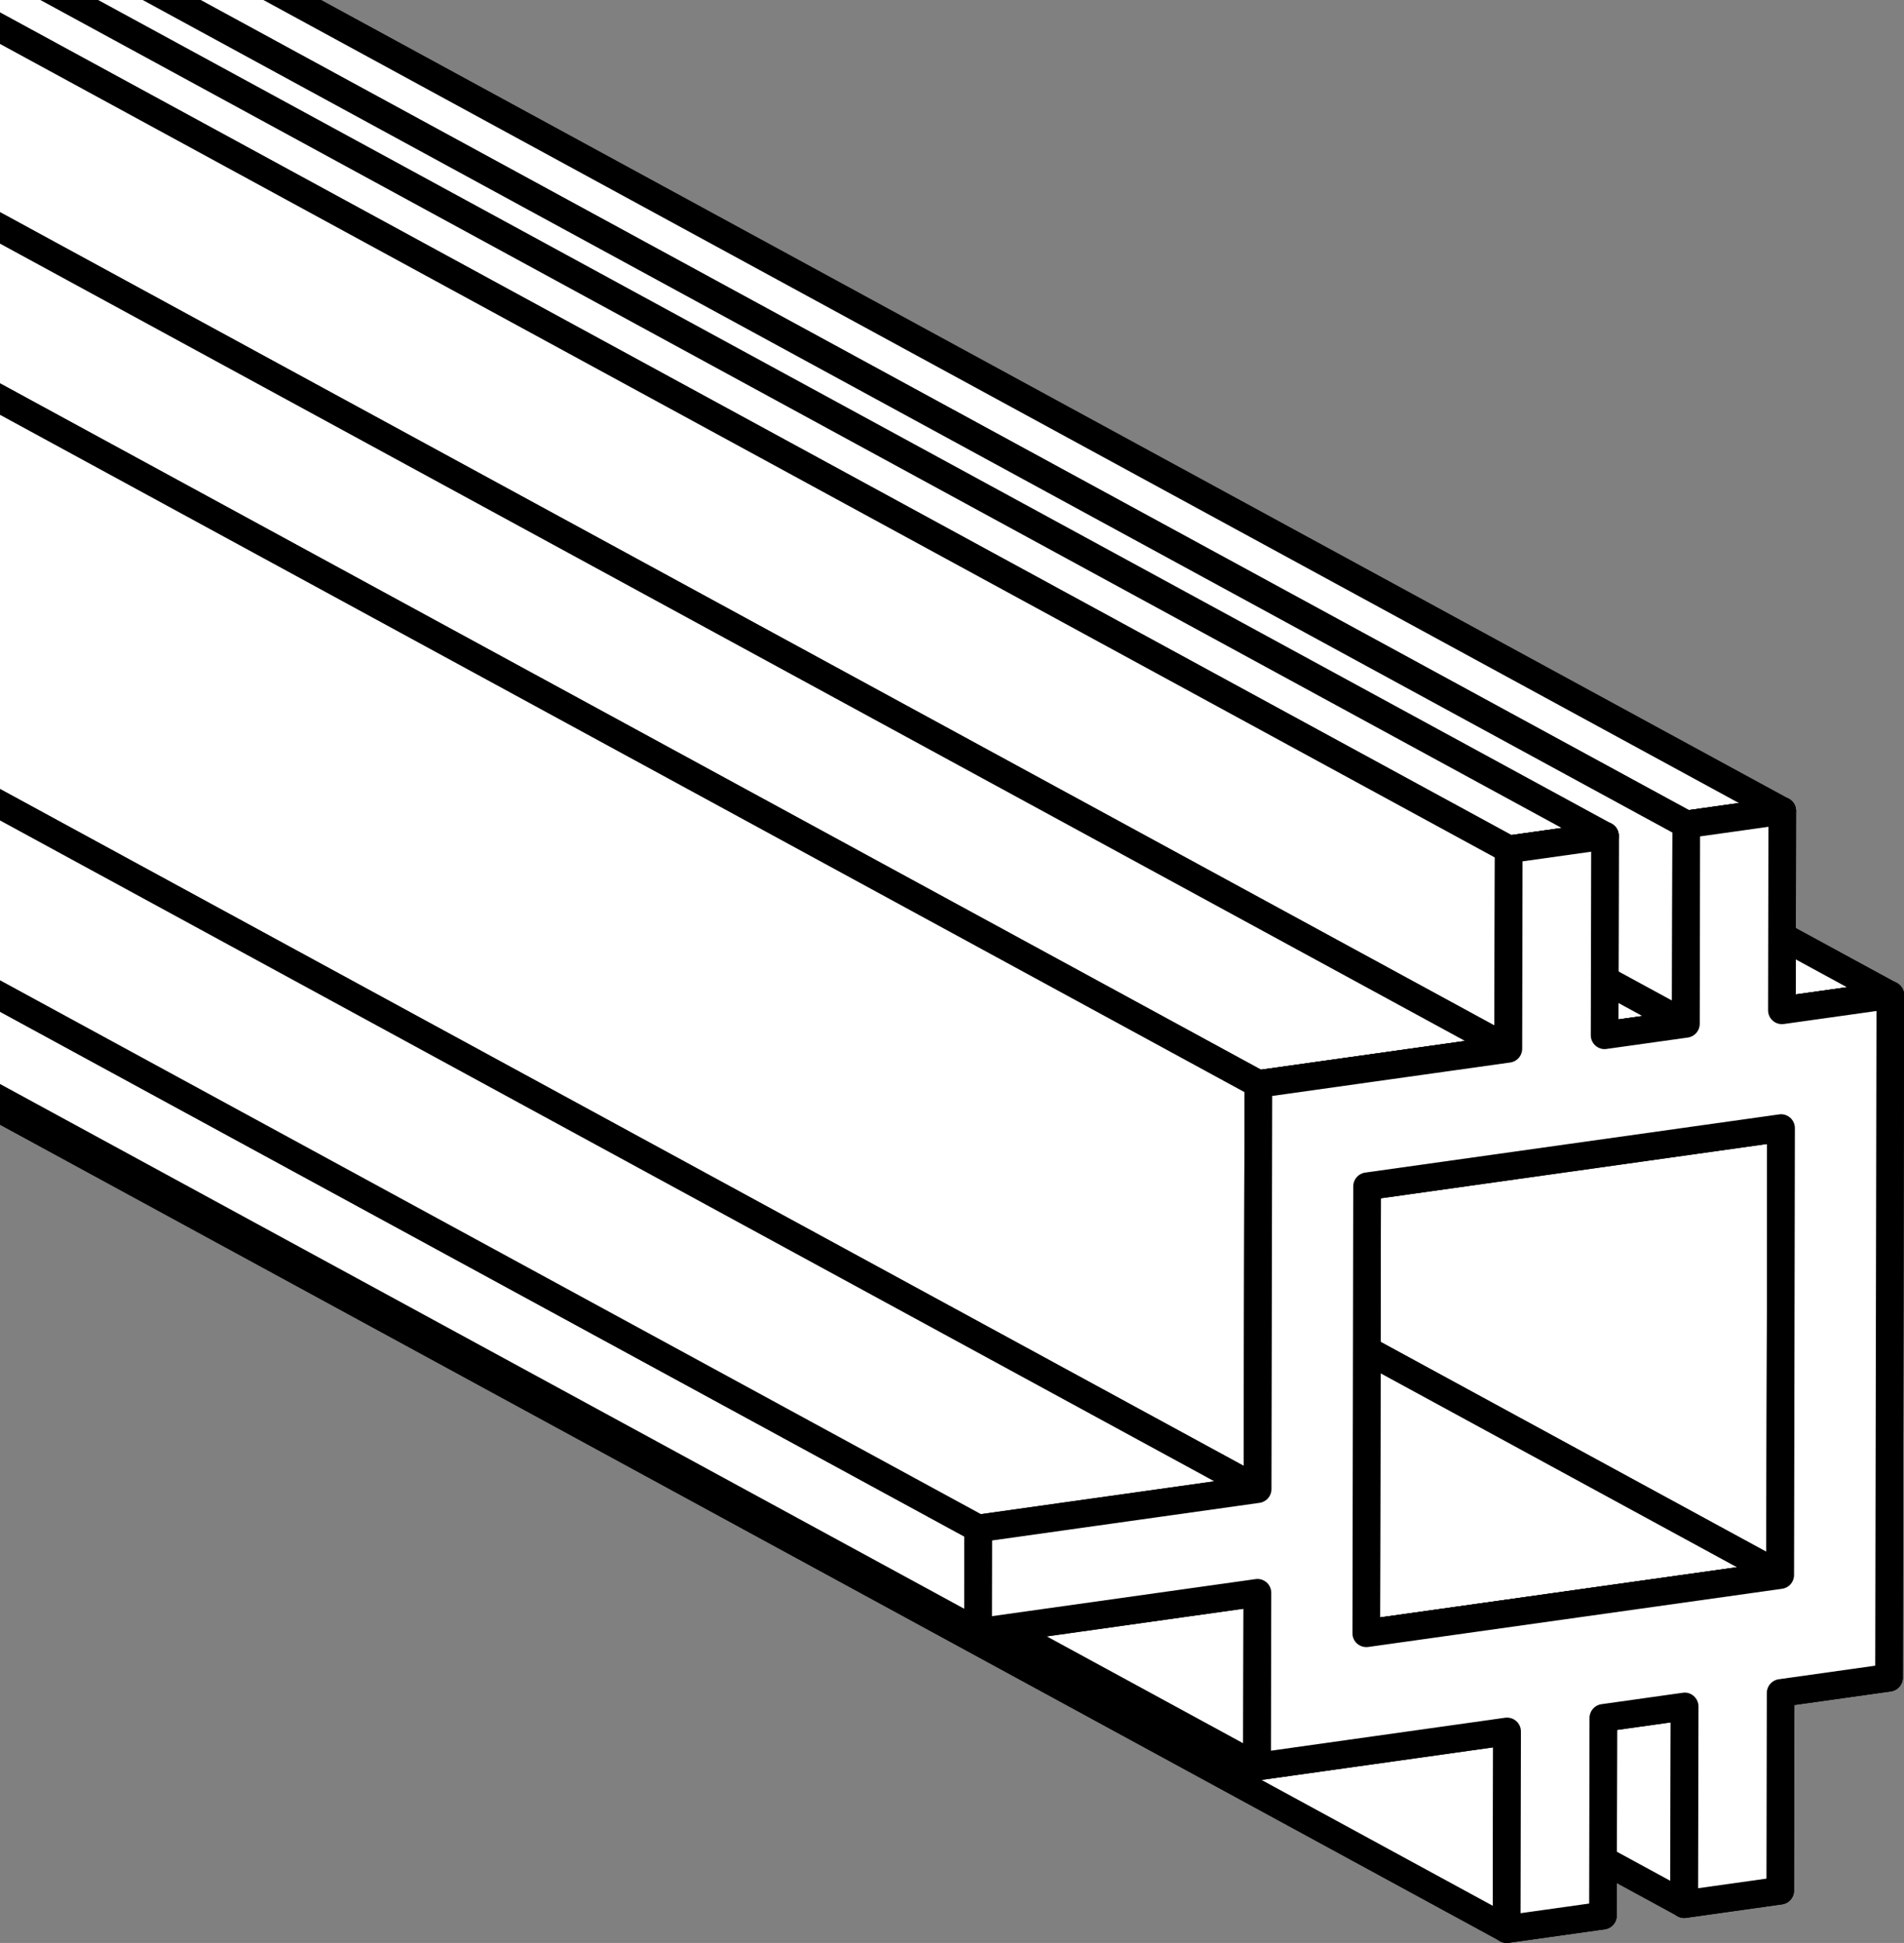
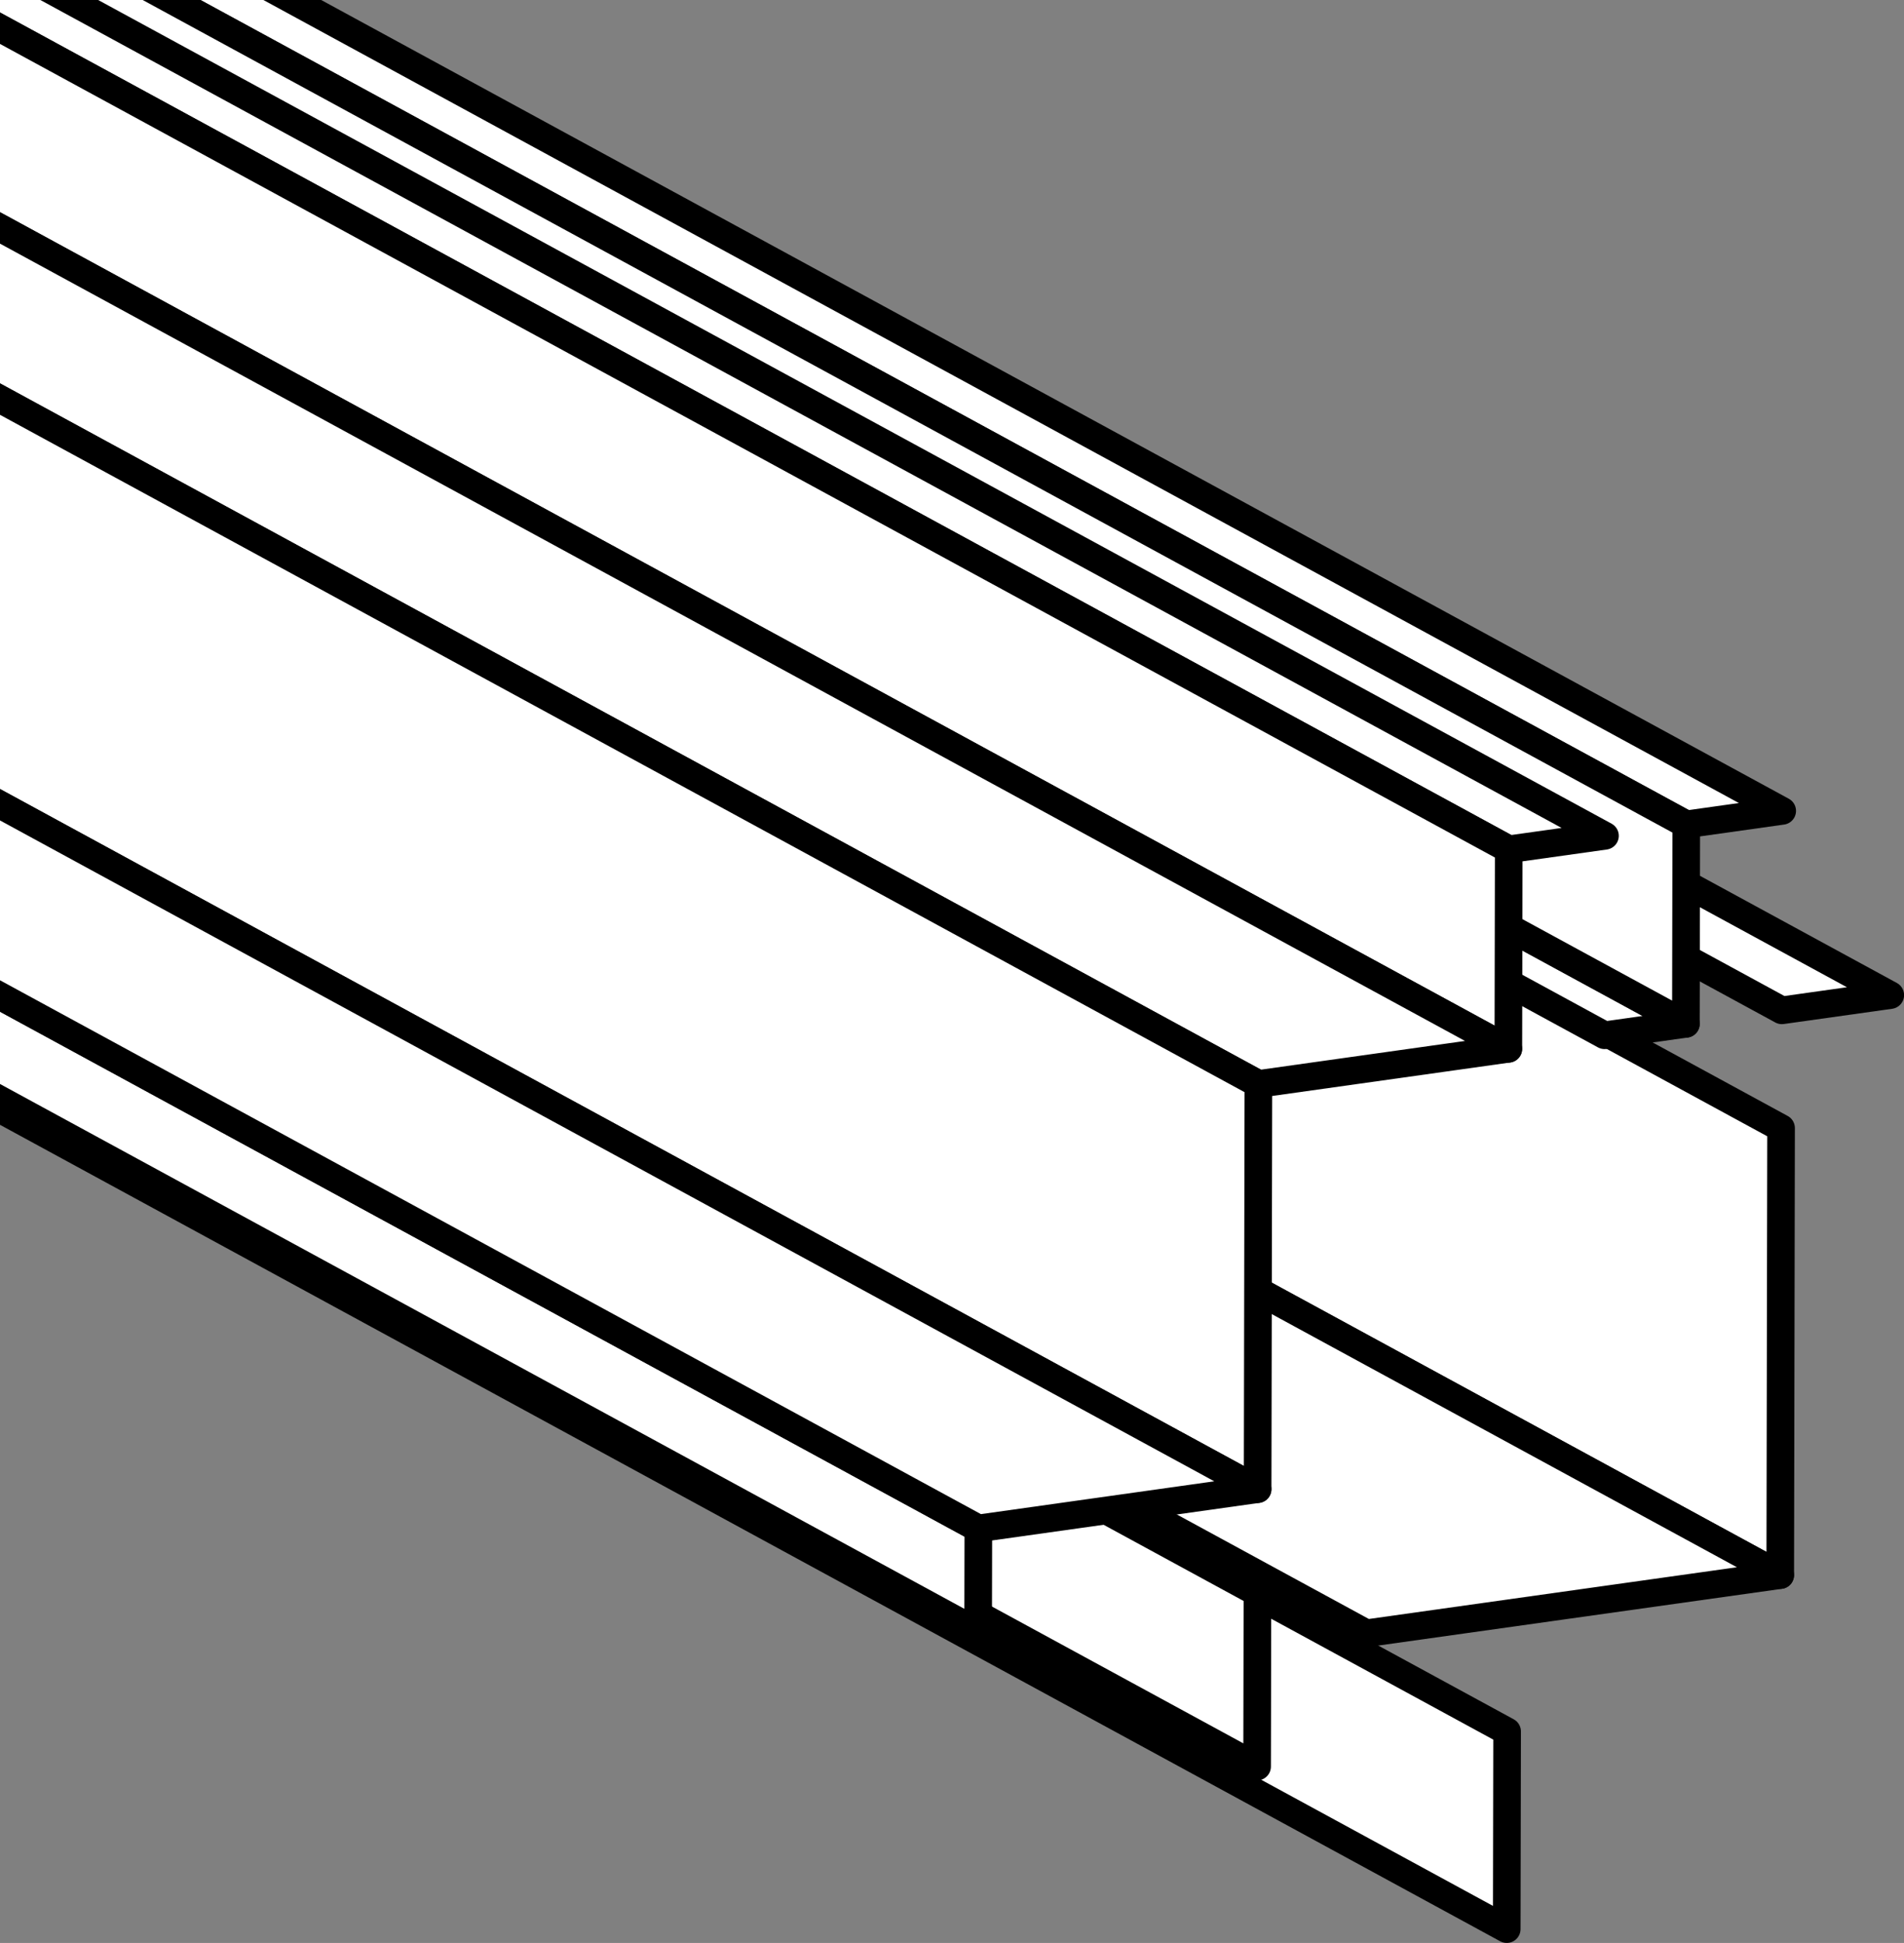
<svg xmlns="http://www.w3.org/2000/svg" xmlns:xlink="http://www.w3.org/1999/xlink" version="1.1" id="image" x="0px" y="0px" width="55.154px" height="56.255px" viewBox="0 0 55.154 56.255" enable-background="new 0 0 55.154 56.255" xml:space="preserve">
  <rect x="0" y="0" width="55.154" height="56.255" fill="#808080" stroke="none" />
  <g>
    <defs>
      <rect id="SVGID_1_" width="55.154" height="56.255" />
    </defs>
    <clipPath id="SVGID_00000007415091492613060660000001907006514199132332_">
      <use xlink:href="#SVGID_1_" overflow="visible" />
    </clipPath>
-     <polygon clip-path="url(#SVGID_00000007415091492613060660000001907006514199132332_)" fill="#FFFFFF" stroke="#000000" stroke-width="0.8" stroke-linejoin="round" stroke-miterlimit="10" points="   48.789,55.132 -8.194,24.134 -8.184,18.41 48.799,49.409  " />
    <polygon clip-path="url(#SVGID_00000007415091492613060660000001907006514199132332_)" fill="#FFFFFF" stroke="#000000" stroke-width="0.8" stroke-linejoin="round" stroke-miterlimit="10" points="   43.646,55.855 -13.337,24.857 -13.327,19.133 43.657,50.131  " />
    <polygon clip-path="url(#SVGID_00000007415091492613060660000001907006514199132332_)" fill="#FFFFFF" stroke="#000000" stroke-width="0.8" stroke-linejoin="round" stroke-miterlimit="10" points="   51.569,45.605 -5.414,14.607 -5.39,1.664 51.593,32.662  " />
    <polygon clip-path="url(#SVGID_00000007415091492613060660000001907006514199132332_)" fill="#FFFFFF" stroke="#000000" stroke-width="0.8" stroke-linejoin="round" stroke-miterlimit="10" points="   51.616,29.253 -5.368,-1.745 -2.228,-2.186 54.756,28.812  " />
    <polygon clip-path="url(#SVGID_00000007415091492613060660000001907006514199132332_)" fill="#FFFFFF" stroke="#000000" stroke-width="0.8" stroke-linejoin="round" stroke-miterlimit="10" points="   39.578,47.29 -17.405,16.292 -5.414,14.607 51.569,45.605  " />
    <polygon clip-path="url(#SVGID_00000007415091492613060660000001907006514199132332_)" fill="#FFFFFF" stroke="#000000" stroke-width="0.8" stroke-linejoin="round" stroke-miterlimit="10" points="   46.481,29.975 -10.502,-1.023 -8.147,-1.354 48.836,29.644  " />
    <polygon clip-path="url(#SVGID_00000007415091492613060660000001907006514199132332_)" fill="#FFFFFF" stroke="#000000" stroke-width="0.8" stroke-linejoin="round" stroke-miterlimit="10" points="   48.847,23.869 -8.136,-7.13 -5.357,-7.52 51.626,23.478  " />
    <polygon clip-path="url(#SVGID_00000007415091492613060660000001907006514199132332_)" fill="#FFFFFF" stroke="#000000" stroke-width="0.8" stroke-linejoin="round" stroke-miterlimit="10" points="   48.836,29.644 -8.147,-1.354 -8.136,-7.13 48.847,23.869  " />
    <polygon clip-path="url(#SVGID_00000007415091492613060660000001907006514199132332_)" fill="#FFFFFF" stroke="#000000" stroke-width="0.8" stroke-linejoin="round" stroke-miterlimit="10" points="   36.415,51.149 -20.568,20.151 -20.559,15.119 36.425,46.117  " />
    <polygon clip-path="url(#SVGID_00000007415091492613060660000001907006514199132332_)" fill="#FFFFFF" stroke="#000000" stroke-width="0.8" stroke-linejoin="round" stroke-miterlimit="10" points="   43.704,24.591 -13.279,-6.407 -10.492,-6.799 46.492,24.2  " />
    <polygon clip-path="url(#SVGID_00000007415091492613060660000001907006514199132332_)" fill="#FFFFFF" stroke="#000000" stroke-width="0.8" stroke-linejoin="round" stroke-miterlimit="10" points="   43.693,30.367 -13.29,-0.631 -13.279,-6.407 43.704,24.591  " />
    <polygon clip-path="url(#SVGID_00000007415091492613060660000001907006514199132332_)" fill="#FFFFFF" stroke="#000000" stroke-width="0.8" stroke-linejoin="round" stroke-miterlimit="10" points="   36.452,31.385 -20.531,0.386 -13.29,-0.631 43.693,30.367  " />
    <polygon clip-path="url(#SVGID_00000007415091492613060660000001907006514199132332_)" fill="#FFFFFF" stroke="#000000" stroke-width="0.8" stroke-linejoin="round" stroke-miterlimit="10" points="   36.43,43.117 -20.553,12.119 -20.531,0.386 36.452,31.385  " />
    <polygon clip-path="url(#SVGID_00000007415091492613060660000001907006514199132332_)" fill="#FFFFFF" stroke="#000000" stroke-width="0.8" stroke-linejoin="round" stroke-miterlimit="10" points="   28.334,47.254 -28.649,16.256 -28.644,13.256 28.34,44.254  " />
-     <path clip-path="url(#SVGID_00000007415091492613060660000001907006514199132332_)" fill="#FFFFFF" stroke="#000000" stroke-width="0.8" stroke-linejoin="round" stroke-miterlimit="10" d="   M51.616,29.253l3.14-0.441l-0.037,19.765l-3.14,0.441l-0.011,5.724l-2.78,0.391l0.011-5.724l-2.355,0.331   l-0.011,5.724l-2.788,0.392l0.011-5.724l-7.241,1.018l0.009-5.032l-8.091,1.137l0.006-3l8.091-1.137   l0.022-11.732l7.241-1.018l0.011-5.775l2.788-0.392l-0.011,5.775l2.355-0.331l0.011-5.775l2.78-0.391   L51.616,29.253z M51.569,45.605l0.024-12.943l-11.992,1.685l-0.024,12.943L51.569,45.605" />
    <polygon clip-path="url(#SVGID_00000007415091492613060660000001907006514199132332_)" fill="#FFFFFF" stroke="#000000" stroke-width="0.8" stroke-linejoin="round" stroke-miterlimit="10" points="   28.34,44.254 -28.644,13.256 -20.553,12.119 36.43,43.117  " />
    <g clip-path="url(#SVGID_00000007415091492613060660000001907006514199132332_)">
-       <path fill="#FFFFFF" d="M51.616,29.253l3.14-0.441l-0.037,19.765l-3.14,0.441l-0.011,5.724l-2.78,0.391    l0.011-5.724l-2.355,0.331l-0.011,5.724l-2.788,0.392l0.011-5.724l-7.241,1.018l0.009-5.032l-8.091,1.137    l0.006-3l8.091-1.137l0.022-11.732l7.241-1.018l0.011-5.775l2.788-0.392l-0.011,5.775l2.355-0.331    l0.011-5.775l2.78-0.391L51.616,29.253z M51.569,45.605l0.024-12.943l-11.992,1.685l-0.024,12.943L51.569,45.605" />
-       <path d="M43.646,56.255c-0.096,0-0.19-0.035-0.263-0.098c-0.088-0.076-0.138-0.186-0.138-0.302l0.01-5.263    l-6.785,0.954c-0.114,0.018-0.231-0.018-0.318-0.094c-0.088-0.076-0.138-0.186-0.138-0.303l0.009-4.571    l-7.634,1.073c-0.115,0.017-0.231-0.019-0.318-0.094c-0.088-0.076-0.138-0.186-0.138-0.303l0.006-3    c0.001-0.199,0.147-0.367,0.345-0.395l7.747-1.089l0.021-11.385c0.001-0.199,0.147-0.368,0.345-0.396l6.897-0.969    l0.01-5.429c0.001-0.199,0.147-0.367,0.345-0.395l2.788-0.392c0.113-0.019,0.231,0.018,0.318,0.094    s0.138,0.186,0.138,0.303l-0.011,5.314l1.555-0.218l0.01-5.429c0.001-0.199,0.147-0.367,0.345-0.395l2.779-0.391    c0.114-0.019,0.231,0.018,0.318,0.094c0.087,0.076,0.138,0.186,0.138,0.302l-0.01,5.314l2.684-0.377    c0.115-0.02,0.231,0.019,0.318,0.094c0.088,0.076,0.138,0.186,0.138,0.303L55.119,48.578    c-0.001,0.199-0.147,0.367-0.345,0.395l-2.796,0.393l-0.01,5.377c-0.001,0.199-0.147,0.367-0.345,0.395    l-2.779,0.391c-0.115,0.016-0.231-0.019-0.318-0.094c-0.088-0.076-0.138-0.186-0.138-0.303l0.011-5.262    l-1.556,0.218l-0.01,5.377c-0.001,0.199-0.147,0.367-0.345,0.395l-2.787,0.392    C43.684,56.254,43.665,56.255,43.646,56.255z M43.656,49.731c0.096,0,0.19,0.035,0.263,0.098    c0.087,0.076,0.138,0.186,0.138,0.302l-0.01,5.263l1.987-0.279l0.01-5.377c0.001-0.199,0.147-0.367,0.345-0.395    l2.356-0.331c0.114-0.02,0.231,0.018,0.318,0.094s0.138,0.186,0.138,0.303l-0.011,5.262l1.98-0.278l0.01-5.377    c0.001-0.199,0.147-0.367,0.345-0.395l2.796-0.393l0.036-18.956l-2.684,0.377    c-0.116,0.016-0.231-0.019-0.318-0.094c-0.088-0.076-0.138-0.186-0.138-0.302l0.01-5.314l-1.98,0.278    l-0.01,5.429c-0.001,0.199-0.147,0.367-0.345,0.395L46.537,30.371c-0.114,0.019-0.231-0.019-0.318-0.094    c-0.088-0.076-0.138-0.186-0.138-0.303l0.011-5.314l-1.988,0.279l-0.01,5.429    c-0.001,0.199-0.147,0.367-0.345,0.395l-6.897,0.969l-0.021,11.386c-0.001,0.199-0.147,0.367-0.345,0.395    l-7.747,1.089l-0.004,2.192l7.634-1.073c0.113-0.018,0.231,0.019,0.318,0.094    c0.088,0.076,0.138,0.186,0.138,0.303l-0.009,4.571l6.784-0.954C43.619,49.732,43.638,49.731,43.656,49.731z     M39.578,47.69c-0.096,0-0.19-0.035-0.263-0.098c-0.088-0.076-0.138-0.186-0.138-0.302l0.023-12.943    c0.001-0.199,0.147-0.368,0.345-0.396l11.992-1.685c0.114-0.018,0.231,0.019,0.318,0.094    c0.088,0.076,0.138,0.186,0.138,0.303l-0.024,12.943c-0.001,0.199-0.147,0.367-0.345,0.395l-11.991,1.685    C39.615,47.689,39.596,47.69,39.578,47.69z M40.001,34.695L39.978,46.83l11.191-1.573l0.023-12.135L40.001,34.695    z" />
-     </g>
+       </g>
  </g>
</svg>